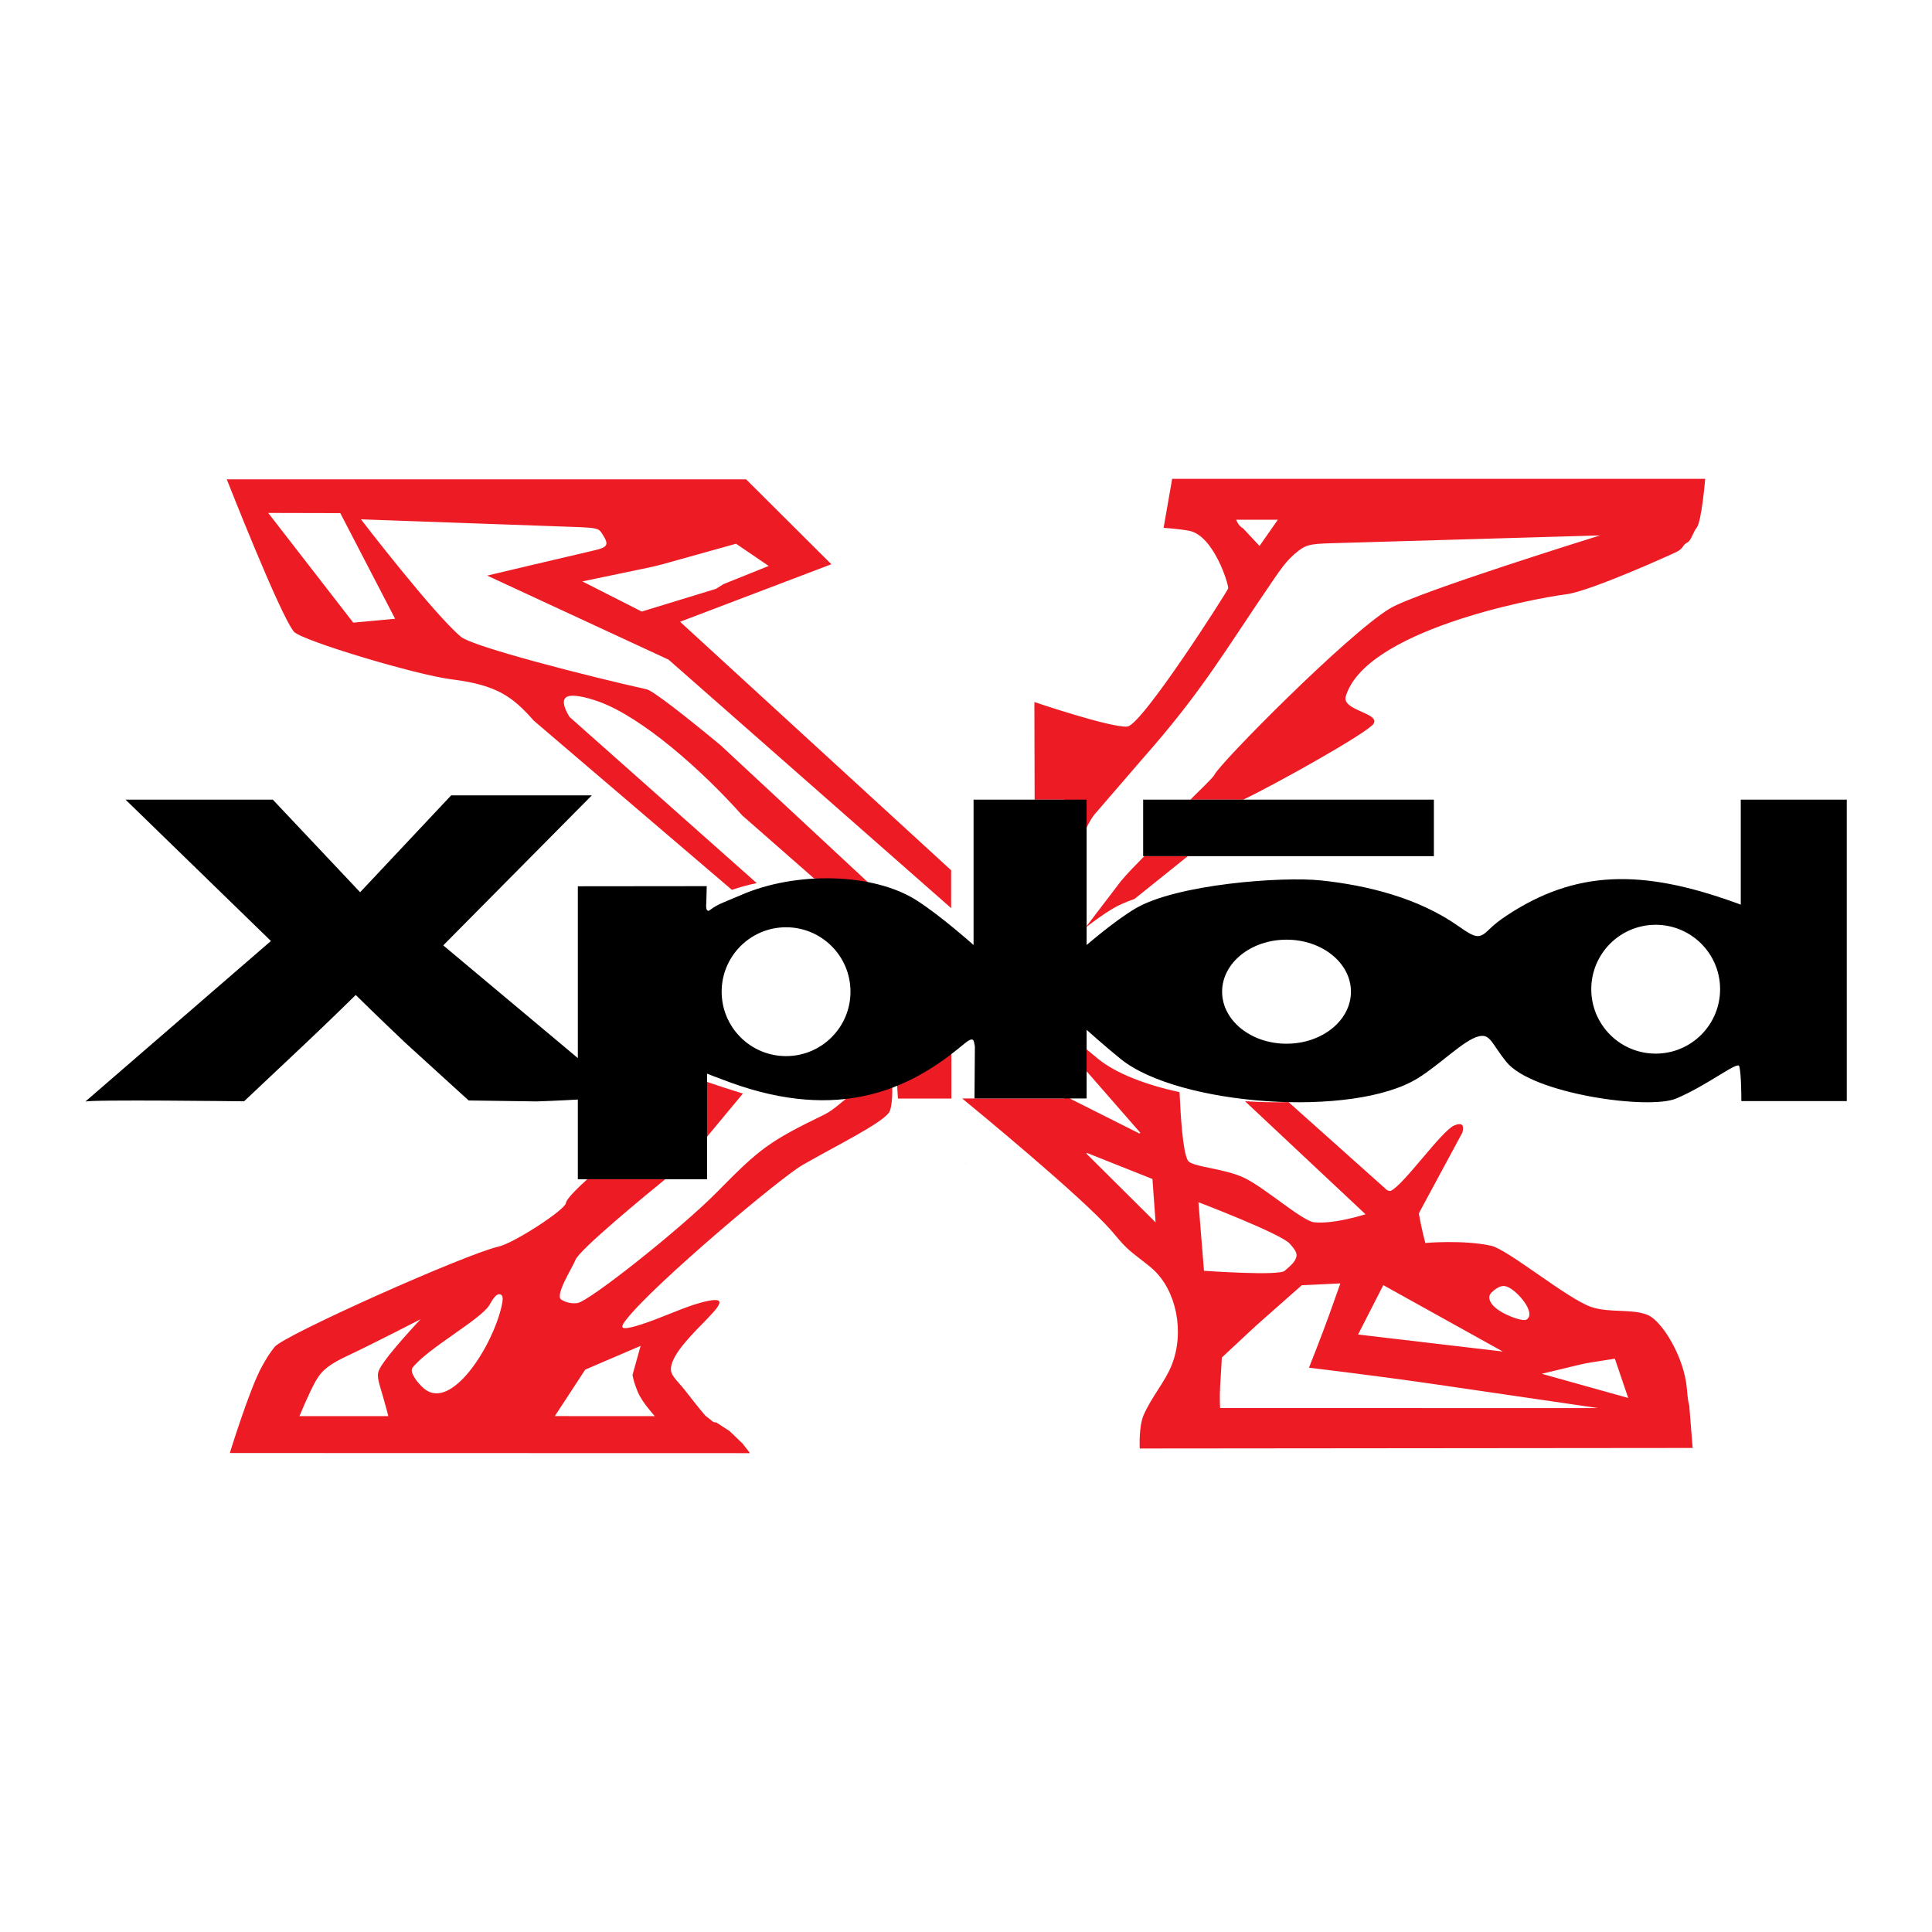
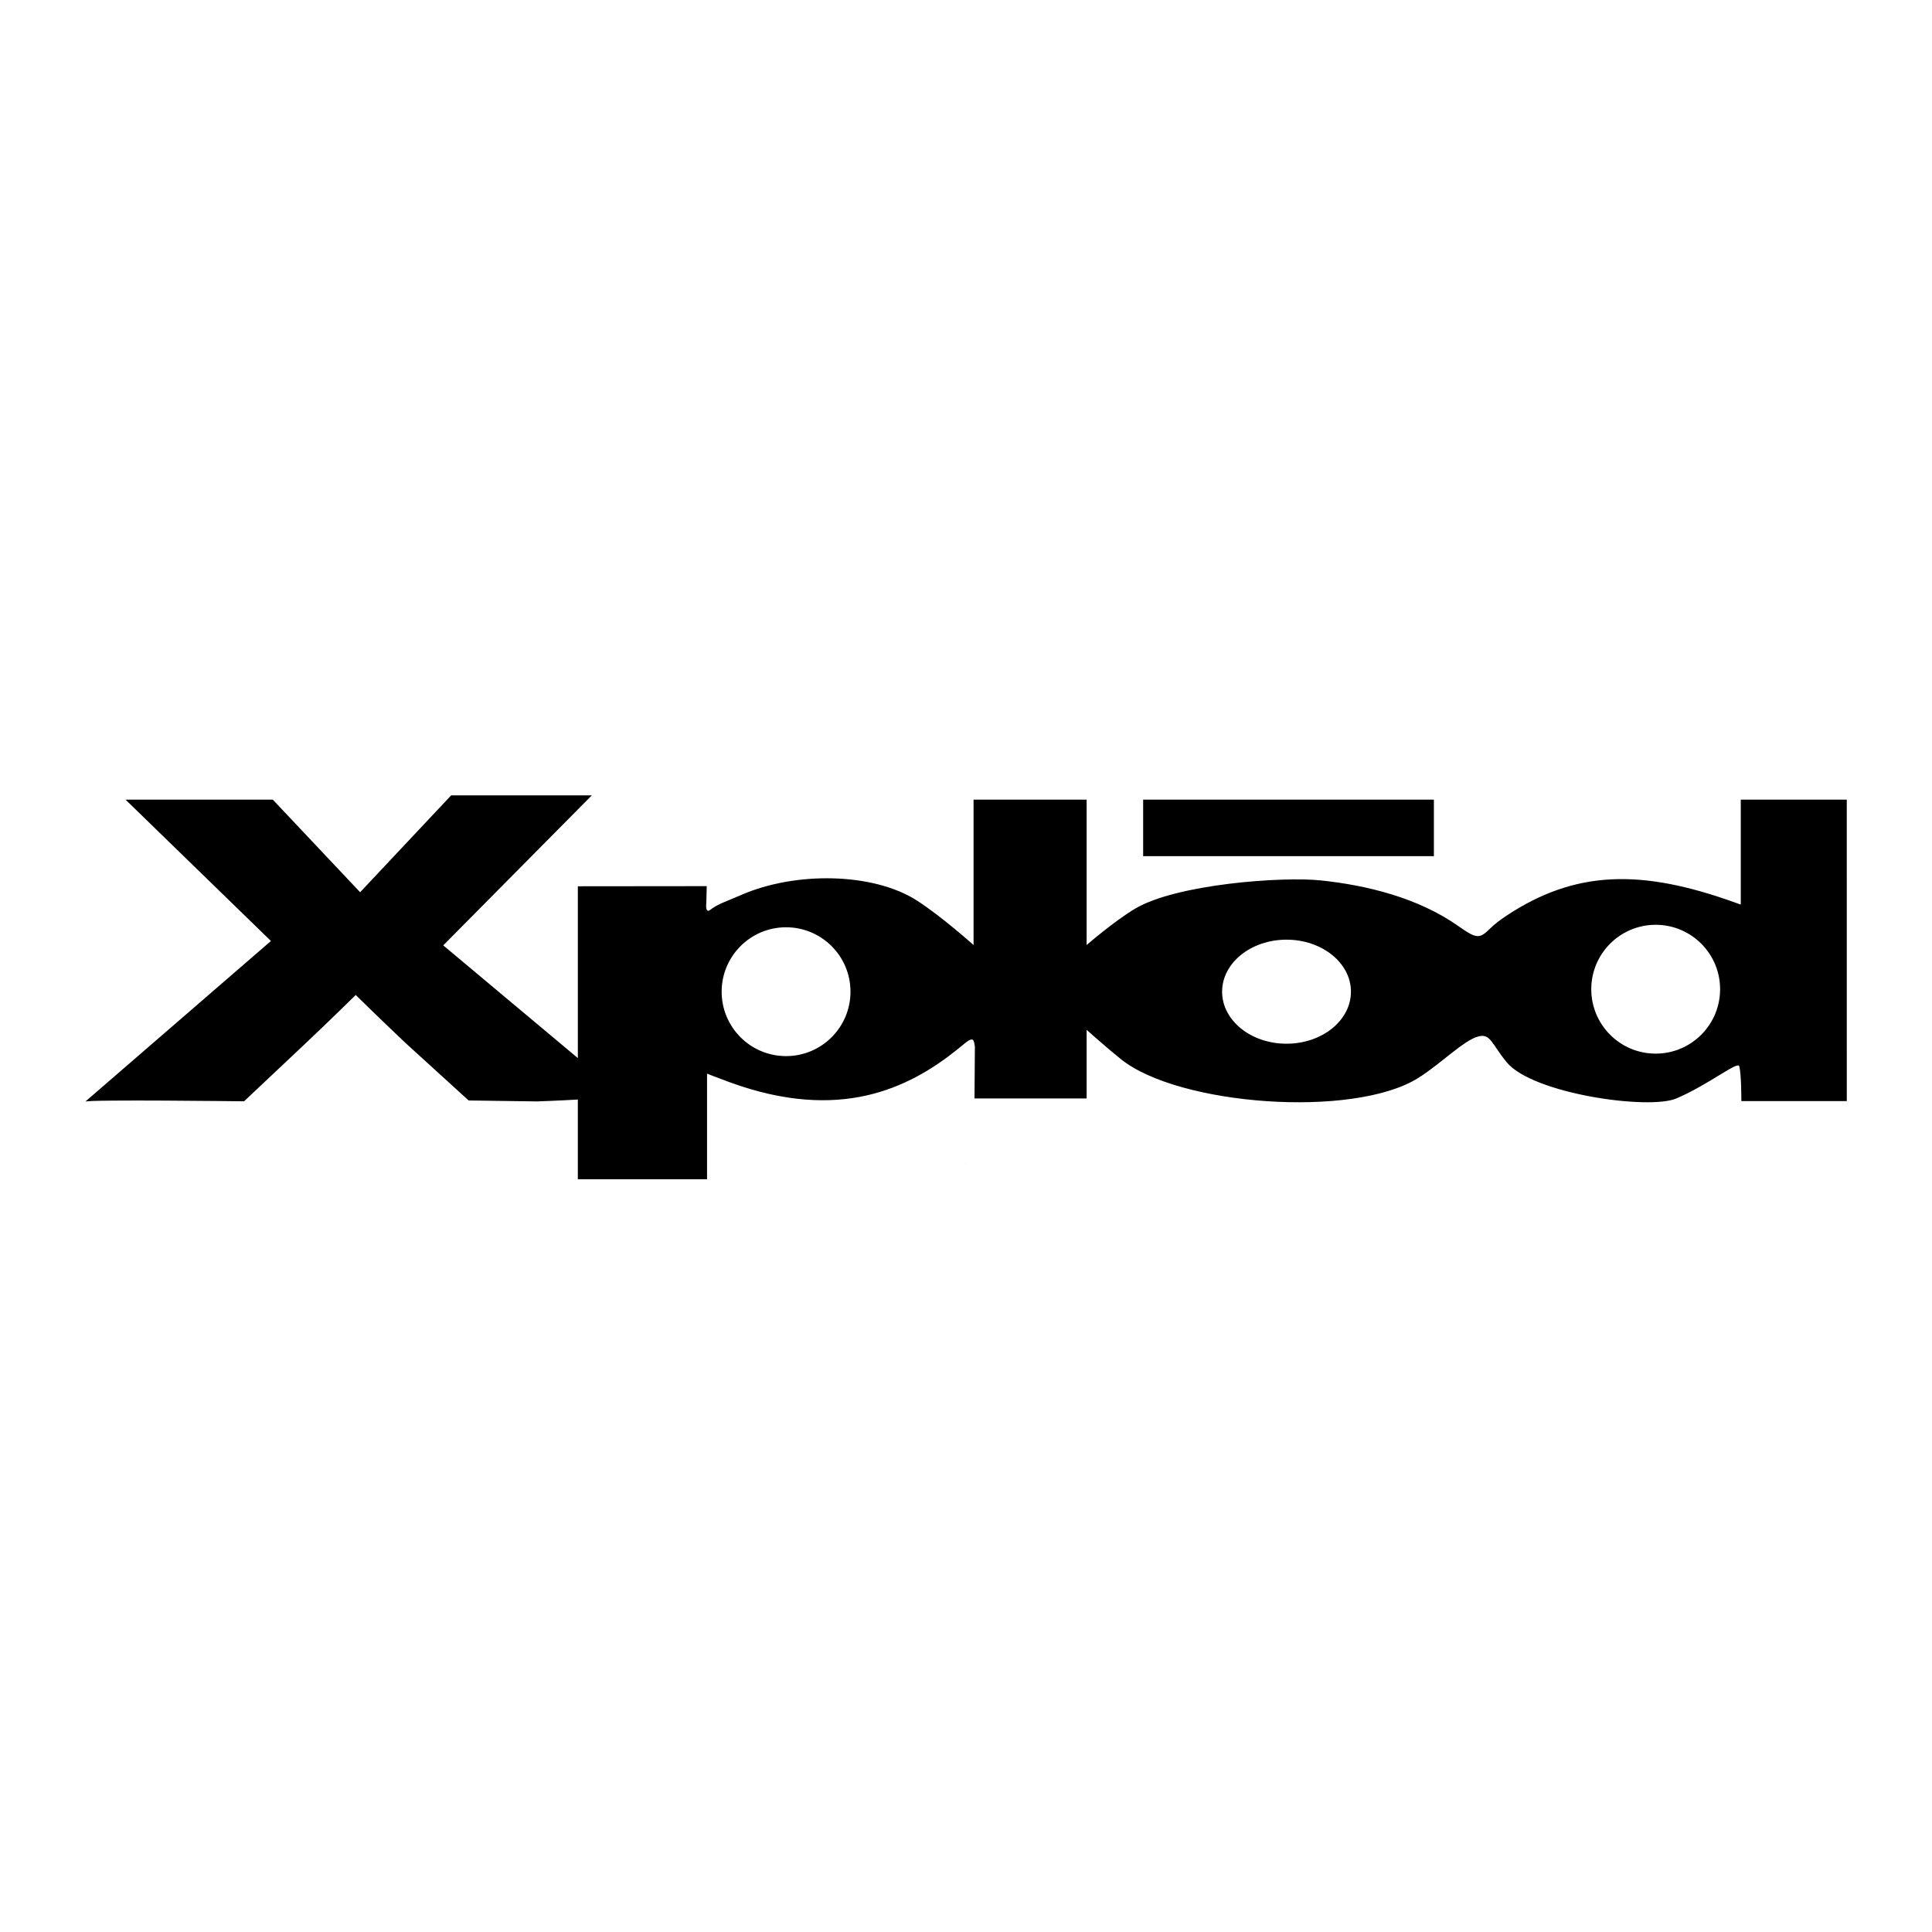
<svg xmlns="http://www.w3.org/2000/svg" version="1.0" id="Layer_1" x="0px" y="0px" width="192.756px" height="192.756px" viewBox="0 0 192.756 192.756" enable-background="new 0 0 192.756 192.756" xml:space="preserve">
  <g>
    <polygon fill-rule="evenodd" clip-rule="evenodd" fill="#FFFFFF" points="0,0 192.756,0 192.756,192.756 0,192.756 0,0  " />
    <path fill-rule="evenodd" clip-rule="evenodd" fill="#9B9392" d="M96.426,116.033c-0.063,0.003-0.097,0.008-0.097,0.014   C96.327,116.075,96.36,116.069,96.426,116.033L96.426,116.033z" />
-     <path fill-rule="evenodd" clip-rule="evenodd" fill="#ED1C24" d="M73.022,88.782c0.795-0.272,1.625-0.498,2.476-0.674   L56.826,71.532c-0.561-0.915-0.765-1.63-0.358-1.953c0.487-0.387,1.987-0.037,3.223,0.403c4.414,1.568,10.471,6.992,14.369,11.381   l7.163,6.282c2.325,0.098,4.562,0.548,6.425,1.358L71.901,74.359c-3.561-2.954-6.771-5.451-7.375-5.585   c-5.843-1.301-17.336-4.244-18.532-5.237c-2.688-2.233-9.984-11.723-9.984-11.723l21.267,0.759   c2.174,0.078,2.449,0.137,2.744,0.593c0.764,1.176,0.708,1.415-0.794,1.76c-2.941,0.677-10.6,2.497-10.621,2.501l18.099,8.388   l28.19,24.788v-3.776L67.852,62.033l15.093-5.738l-4.217-4.201l-4.287-4.269H22.627c0,0,5.374,13.688,6.711,15.212   c0.756,0.862,12.163,4.301,15.73,4.743c4.561,0.565,6.113,1.776,8.182,4.116L73.022,88.782L73.022,88.782z M33.949,51.192   l2.54,4.895l2.93,5.648l-4.174,0.386l-8.486-10.946L33.949,51.192L33.949,51.192z M72.169,58.283   c-0.237,0.153-0.479,0.308-0.723,0.461l-7.422,2.271l-5.922-3.008l6.455-1.346c0.543-0.113,1.081-0.237,1.58-0.376l7.299-2.037   l3.257,2.216L72.169,58.283L72.169,58.283z M128.554,109.955c-1.423,0.04-2.884,0.01-4.341-0.087l12.024,11.277   c0,0-3.045,1-5.108,0.806c-1.181-0.11-4.948-3.463-6.979-4.432c-2.043-0.974-5.27-1.082-5.64-1.74   c-0.521-0.924-0.72-4.547-0.828-6.814c-3.364-0.732-6.283-1.848-8.078-3.285c-1.406-1.126-3.431-2.935-3.431-2.935v1.574l7.6,8.703   c-0.029,0.026-0.062,0.048-0.098,0.066l-6.685-3.359l-0.377-0.226l-0.44-0.001v0.091H95.995c1.24,1.016,11.878,9.762,14.861,13.163   c0.546,0.622,0.972,1.179,1.506,1.693c0.817,0.787,1.886,1.478,2.672,2.191c2.318,2.102,3.188,6.231,1.866,9.555   c-0.677,1.7-1.98,3.115-2.795,4.977c-0.513,1.173-0.393,3.343-0.393,3.343l55.165-0.051l-0.345-4.279   c-0.101-0.262-0.155-0.746-0.231-1.631c-0.28-3.246-2.51-6.749-3.863-7.338c-1.552-0.674-3.793-0.196-5.64-0.806   c-2.376-0.783-8.359-5.765-10.046-6.128c-2.801-0.604-6.549-0.271-6.549-0.271s-0.381-1.414-0.643-2.927l0.073-0.17l4.275-7.928   c0.078-0.302,0.089-0.566-0.004-0.705c-0.131-0.198-0.472-0.139-0.805,0c-1.283,0.535-5.127,6.046-6.361,6.531   c-0.066,0.025-0.182,0.003-0.337-0.06L128.554,109.955L128.554,109.955z M115.293,121.957l-6.896-6.853   c0.01-0.028,0.021-0.056,0.034-0.081l6.549,2.606L115.293,121.957L115.293,121.957z M120.122,126.786l-0.552-6.841   c0,0,8.252,3.146,9.12,4.148c0.616,0.712,0.854,1.042,0.509,1.636c-0.278,0.478-0.689,0.74-1.02,1.057   C127.618,127.323,120.122,126.786,120.122,126.786L120.122,126.786z M121.733,140.483c0,0-0.072-0.958,0.002-2.196l0.172-2.85   l2.765-2.579c0.401-0.374,0.827-0.761,1.259-1.142l3.949-3.489l3.848-0.181l-1.075,3.019c-0.775,2.176-2.056,5.389-2.056,5.389   s6.818,0.811,12.715,1.673l16.117,2.356H121.733L121.733,140.483z M148.592,129.347c0.023-0.262,0.397-0.587,0.702-0.784   c0.464-0.302,0.764-0.31,1.124-0.165c0.941,0.376,2.835,2.527,1.934,3.223c-0.164,0.127-0.445,0.085-0.806,0   C150.838,131.454,148.484,130.547,148.592,129.347L148.592,129.347z M138.012,128.219l11.923,6.624l-14.439-1.698L138.012,128.219   L138.012,128.219z M157.564,136.163c0.366-0.088,0.744-0.165,1.096-0.221l2.455-0.386l1.332,3.919l-3.886-1.087l-4.739-1.324   L157.564,136.163L157.564,136.163z M88.95,107.562c-1.294,0.75-2.342,1.104-3.893,1.545c-0.866,0.651-1.921,1.661-2.769,2.072   c-5.557,2.698-6.482,3.409-10.705,7.707c-3.549,3.613-12.818,10.983-13.987,11.123c-0.608,0.072-1.111-0.059-1.592-0.342   c-0.698-0.411,1.154-3.275,1.411-3.969c0.376-1.014,7.213-6.626,8.959-8.048h-7.778c-0.739,0.665-2.087,1.935-2.128,2.367   c-0.064,0.682-5.197,4.008-6.712,4.351c-3.334,0.754-21.4,8.839-22.345,10c-0.445,0.547-0.812,1.113-1.309,2.022   c-1.214,2.226-3.173,8.578-3.173,8.578l51.882,0.013c0.005-0.062-0.68-0.861-0.681-0.917l-1.344-1.29l-1.316-0.853   c-0.2,0.007-0.374-0.067-0.507-0.218l-0.583-0.457c-0.581-0.656-1.525-1.883-2.039-2.534c-0.815-1.033-1.489-1.5-1.399-2.259   c0.356-3.011,8.53-8.036,2.82-6.445c-1.611,0.448-3.745,1.473-5.793,2.132c-0.87,0.28-1.725,0.495-1.861,0.285   c-0.09-0.138,0.131-0.46,0.403-0.806c2.8-3.562,15.327-14.104,17.548-15.382c3.325-1.913,7.88-4.136,8.638-5.245   C89.042,110.492,89.091,108.584,88.95,107.562L88.95,107.562z M41.16,136.454c1.521-1.939,6.757-4.784,7.649-6.221   c0.309-0.498,0.733-1.372,1.214-1.03c0.211,0.149,0.123,0.689,0,1.208c-0.945,4.015-5.023,10.412-7.721,8.124   C41.614,137.953,40.831,136.874,41.16,136.454L41.16,136.454z M29.879,141.289c0,0,0.895-2.213,1.612-3.492   c0.647-1.155,1.472-1.727,3.223-2.551c2.478-1.167,7.251-3.626,7.251-3.626s-3.15,3.323-4.029,4.834   c-0.425,0.73-0.232,1.167,0.29,2.934c0.235,0.796,0.516,1.901,0.516,1.901H29.879L29.879,141.289z M59.691,141.289H59.45   l-4.095-0.006l3.035-4.636l5.523-2.369l-0.807,2.903c0.08,0.477,0.245,1.021,0.538,1.721c0.426,1.016,1.687,2.387,1.687,2.387   H59.691L59.691,141.289z M74.119,109.106c-2.581-0.789-5.747-1.915-5.747-1.915l-0.088,8.938L74.119,109.106L74.119,109.106z    M118.764,79.782h5.275c3.411-1.633,12.4-6.679,12.993-7.562c0.722-1.075-3.178-1.333-2.765-2.734   c1.925-6.517,18.35-9.727,22.011-10.196c2.374-0.305,10.35-3.912,10.994-4.228c0.738-0.362,0.572-0.7,1.087-0.942   c0.352-0.166,0.602-1.096,0.913-1.461c0.503-0.592,0.855-4.885,0.855-4.885h-53.179l-0.855,4.885c0,0,1.706,0.125,2.578,0.304   c2.414,0.493,3.9,5.277,3.867,5.739c-0.013,0.183-8.591,13.655-10.071,13.789c-1.604,0.145-9.267-2.449-9.267-2.449l0.026,9.74   h2.946v6.199c0.401-0.282,0.854-0.494,0.927-0.633c0.554-1.053,1.339-3.125,2.069-4.054l4.852-5.625   c6.073-6.877,8.194-10.775,13.136-17.979c0.595-0.867,1.194-1.718,1.983-2.399c1.064-0.917,1.424-1.027,3.598-1.09l26.902-0.783   c0,0-18.322,5.679-20.986,7.299c-4.281,2.604-16.959,15.448-17.486,16.578C121.022,77.607,119.545,78.986,118.764,79.782   L118.764,79.782z M125.661,54.469l-1.624-1.741c-0.536-0.29-0.692-0.875-0.692-0.875h2.2h1.947L125.661,54.469L125.661,54.469z    M118.508,85.421h-4.341l-1.32,1.357c-0.357,0.366-0.696,0.766-1.026,1.148l-3.534,4.637c0.856-0.663,1.849-1.385,2.723-1.905   c0.603-0.358,1.343-0.681,2.179-0.969L118.508,85.421L118.508,85.421z M94.921,104.012c-0.009-0.021-0.018-0.041-0.028-0.059   c-0.164-0.31-0.594-0.093-1.099,0.325c-1.717,1.422-3.044,2.191-4.283,2.963c-0.042,1.013,0.079,2.364,0.079,2.364h5.331V104.012   L94.921,104.012z" />
    <path fill-rule="evenodd" clip-rule="evenodd" d="M59.047,79.354l-14.034-0.002l-9.082,9.666l-8.711-9.235H12.528l14.503,14.1   L8.504,109.914c0.268-0.234,15.845-0.036,15.845-0.036l5.932-5.588c2.691-2.535,5.211-5.021,5.211-5.021s2.372,2.339,4.97,4.793   l6.295,5.732l6.8,0.095c2.207-0.074,4.093-0.188,4.093-0.188v7.95h12.892v-10.534c0,0,0.987,0.397,2.333,0.886   c10.869,3.94,17.766,0.61,22.636-3.299c0.17-0.137,0.343-0.278,0.521-0.425c0.505-0.418,0.935-0.759,1.099-0.448   c0.057,0.105,0.1,0.387,0.133,0.581l-0.039,5.183h11.187v-6.849c0,0,2.024,1.809,3.431,2.935   c5.764,4.616,23.119,5.906,29.605,1.899c2.233-1.38,4.598-3.813,6.068-4.181c1.188-0.297,1.306,0.74,2.794,2.569   c2.565,3.15,14.173,4.801,16.938,3.626c3.158-1.343,6.118-3.741,6.272-3.224c0.227,0.763,0.214,3.487,0.214,3.487h10.519V79.782   h-10.575v10.474c0,0-0.22-0.082-0.598-0.218c-9.287-3.341-15.883-3.252-22.795,1.332c-0.614,0.407-1.181,0.838-1.653,1.305   c-1.027,1.014-1.339,0.986-3.124-0.273c-4.016-2.833-9.147-4.083-13.729-4.563c-3.844-0.403-14.397,0.361-18.531,2.82   c-2.082,1.239-4.835,3.626-4.835,3.626V79.782h-11.28v14.503c0,0-3.208-2.868-5.64-4.432c-4.37-2.81-12.169-2.934-17.618-0.53   c-1.332,0.587-2.268,0.859-3.001,1.445c-0.386,0.309-0.462-0.146-0.406-0.69l0.044-1.667l-12.86,0.013v17.141L44.222,94.319   L59.047,79.354L59.047,79.354z M78.426,105.368c-3.549,0-6.427-2.877-6.427-6.427c0-3.549,2.877-6.427,6.427-6.427   s6.427,2.877,6.427,6.427C84.853,102.491,81.976,105.368,78.426,105.368L78.426,105.368z M128.357,104.132   c-3.55,0-6.427-2.323-6.427-5.19c0-2.867,2.877-5.191,6.427-5.191c3.549,0,6.427,2.324,6.427,5.191   C134.784,101.809,131.906,104.132,128.357,104.132L128.357,104.132z M165.188,105.121c-3.549,0-6.427-2.878-6.427-6.427   c0-3.549,2.878-6.427,6.427-6.427c3.55,0,6.427,2.877,6.427,6.427C171.614,102.243,168.737,105.121,165.188,105.121   L165.188,105.121z M114.052,85.421h29.007v-5.64h-29.007V85.421L114.052,85.421z" />
  </g>
</svg>